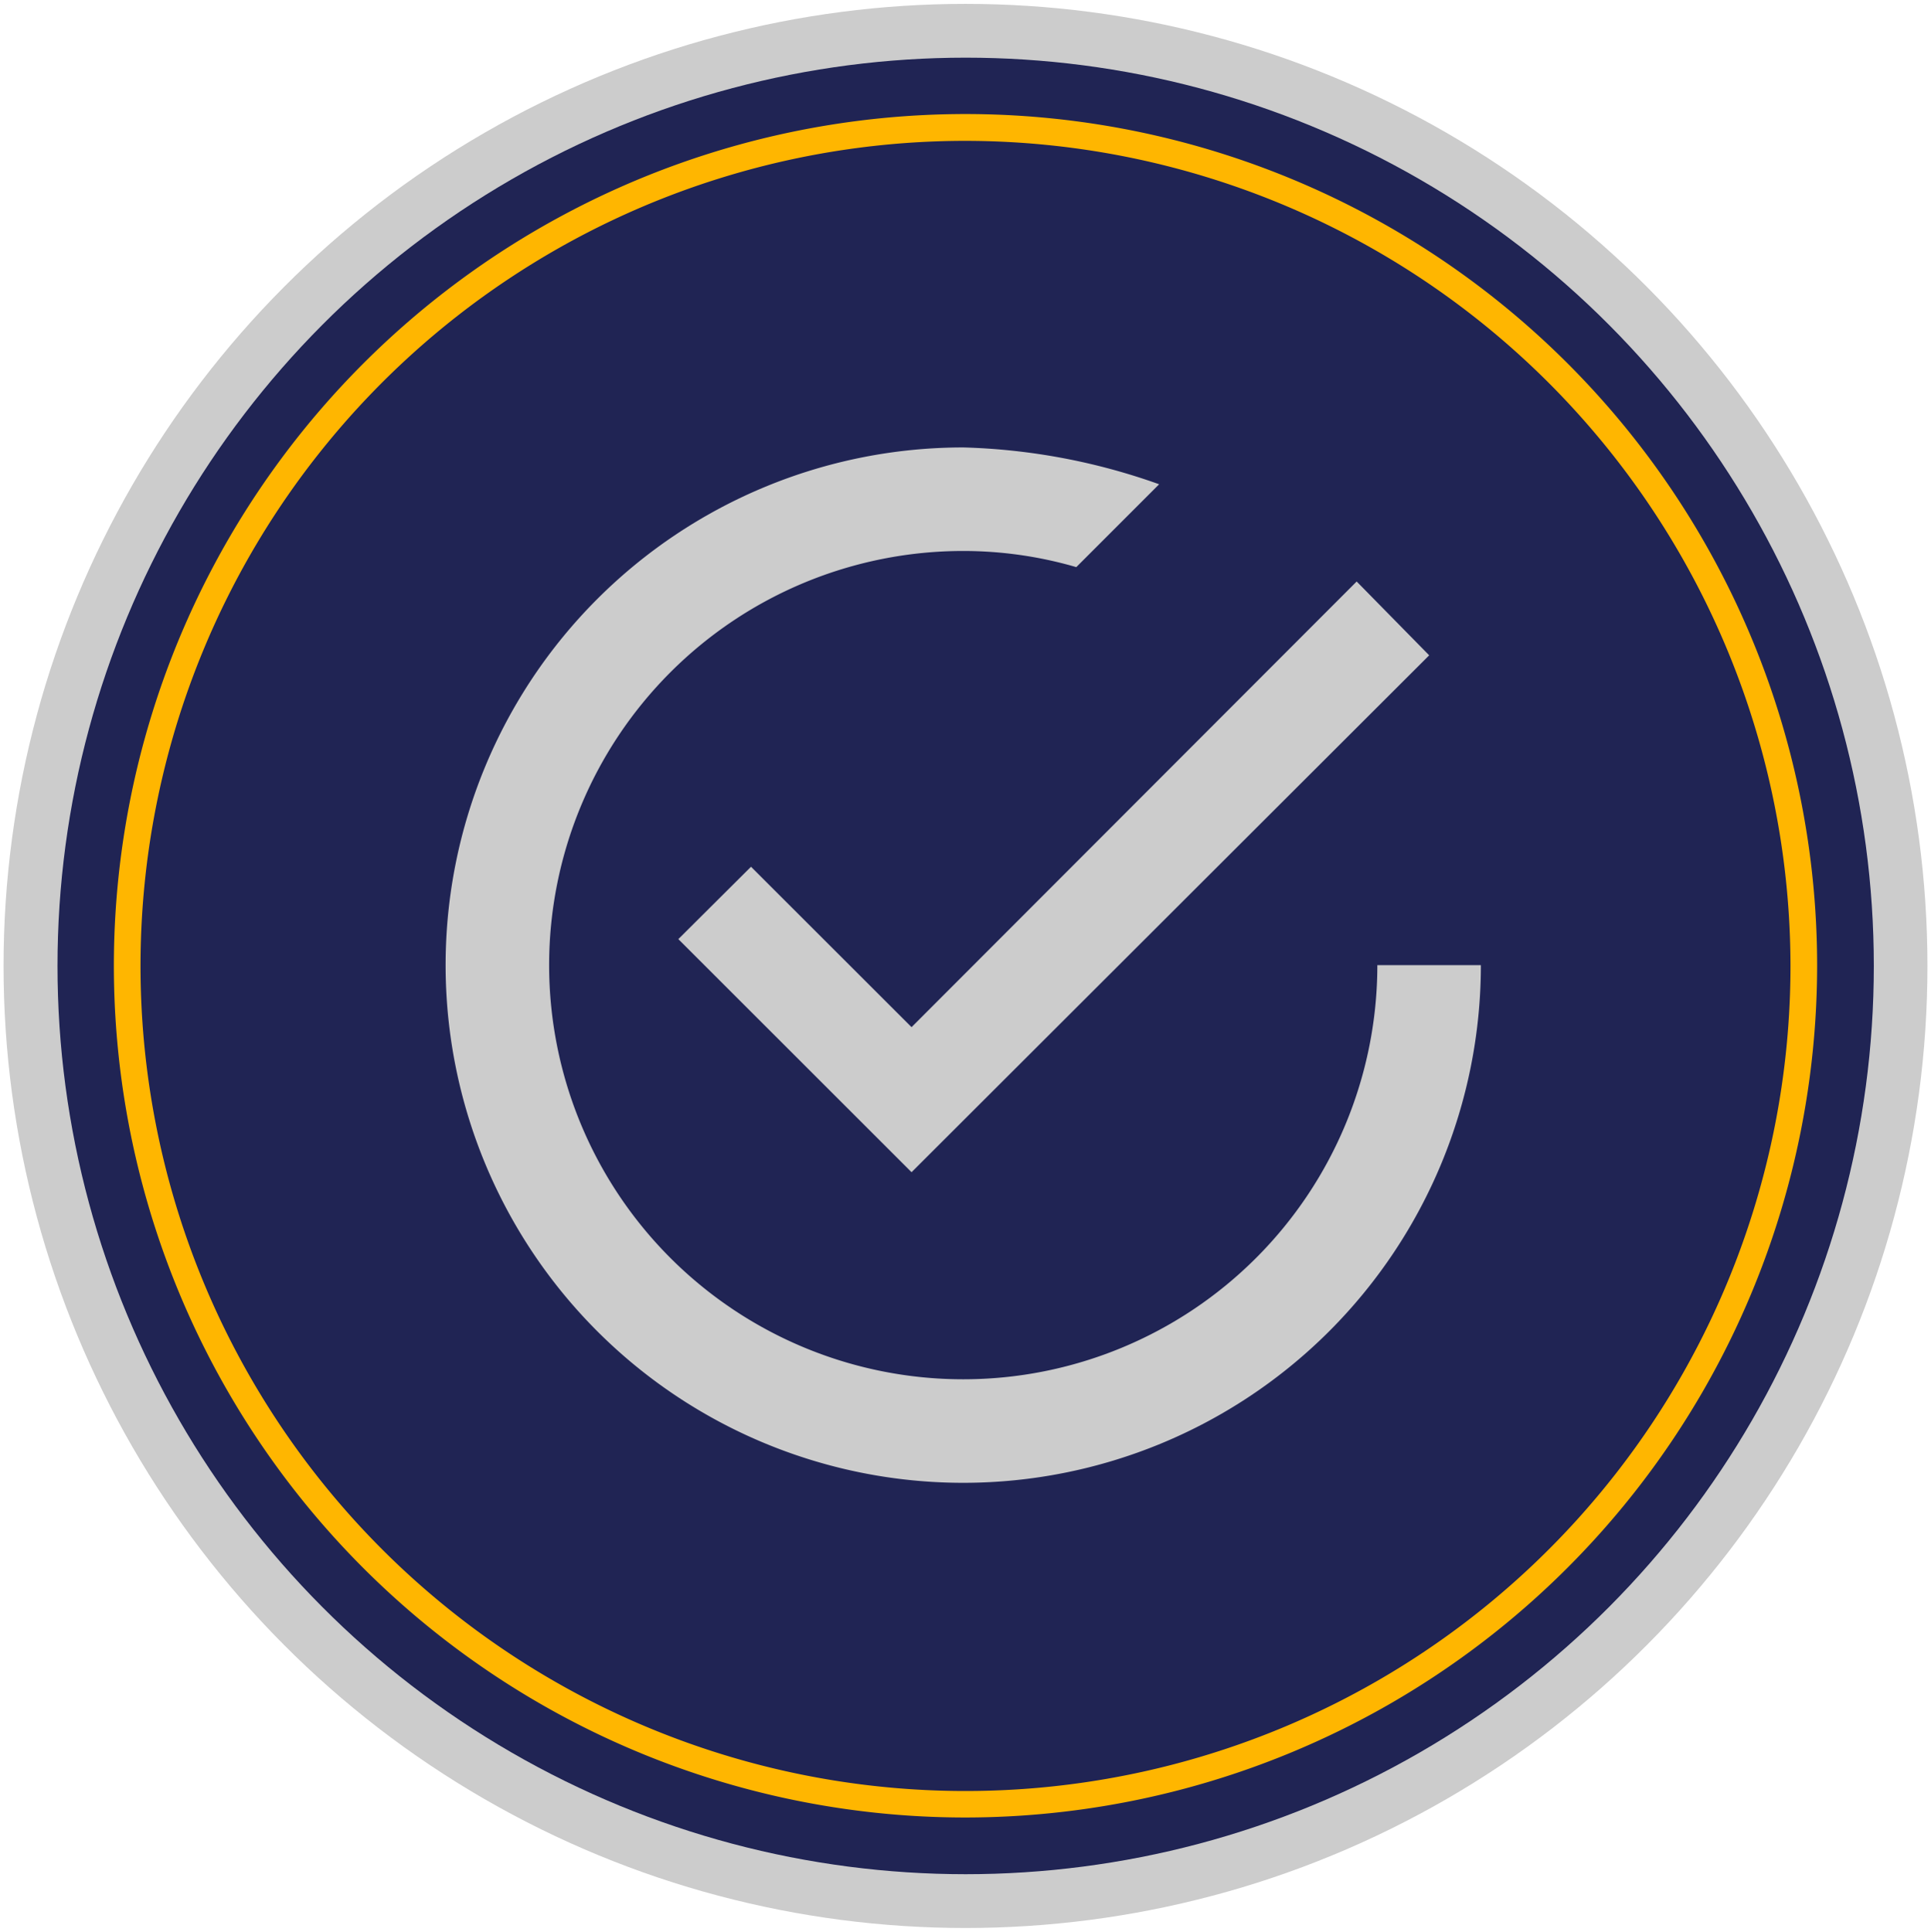
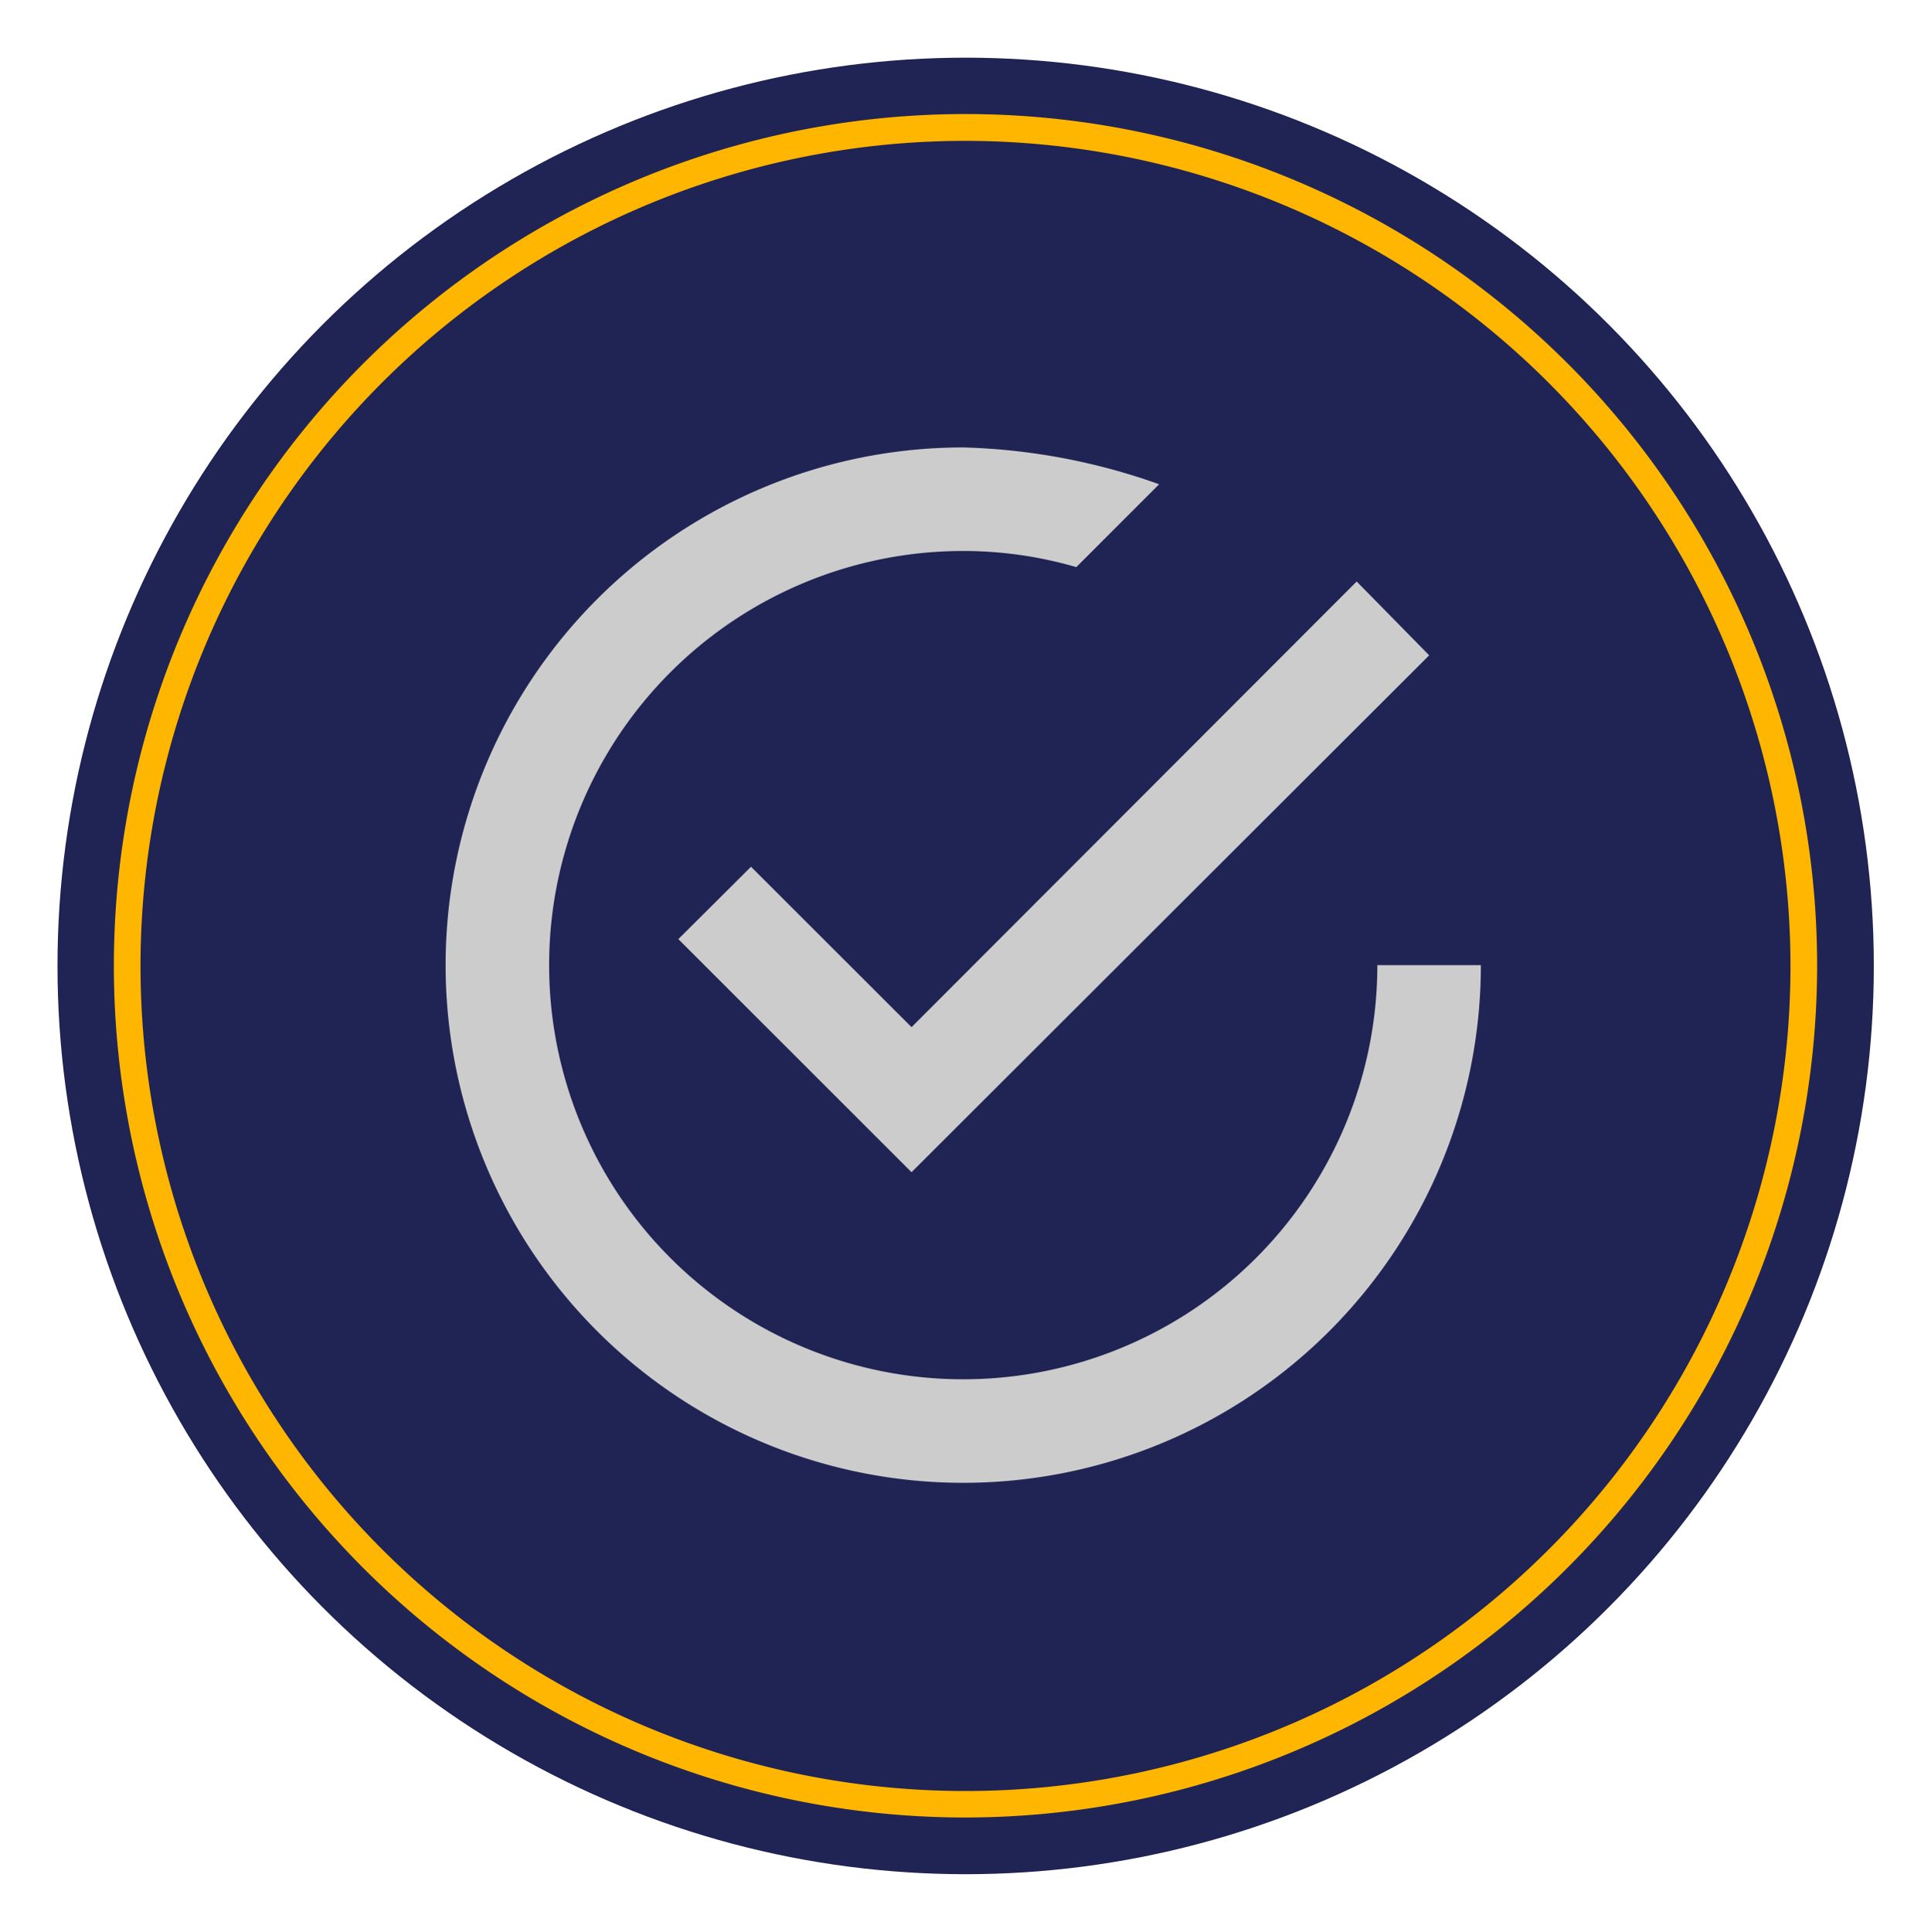
<svg xmlns="http://www.w3.org/2000/svg" viewBox="0 0 119.56 119.59">
  <defs>
    <style>.cls-1{fill:#ccc;}.cls-2{fill:#202454;}.cls-3{fill:#ffb600;}</style>
  </defs>
  <title>CCCS_04</title>
  <g id="Complete_Car_Care_Services" data-name="Complete Car Care Services">
-     <circle class="cls-1" cx="59.78" cy="59.8" r="59.56" />
    <circle class="cls-2" cx="59.79" cy="59.8" r="56.23" />
    <path class="cls-3" d="M59.79,112.52A52.73,52.73,0,1,1,112.51,59.8,52.78,52.78,0,0,1,59.79,112.52Zm0-103.8A51.08,51.08,0,1,0,110.86,59.8,51.13,51.13,0,0,0,59.79,8.72Z" />
    <g id="check-circle-outline">
      <path class="cls-1" d="M46.5,53.66,42,58.14,56.44,72.57l32.05-32L84,36,56.44,63.59Zm38.78,6.09A25.64,25.64,0,1,1,59.64,34.11a25,25,0,0,1,7,1l5.13-5.13A39.07,39.07,0,0,0,59.64,27.7,32.05,32.05,0,1,0,91.69,59.75Z" />
    </g>
  </g>
</svg>